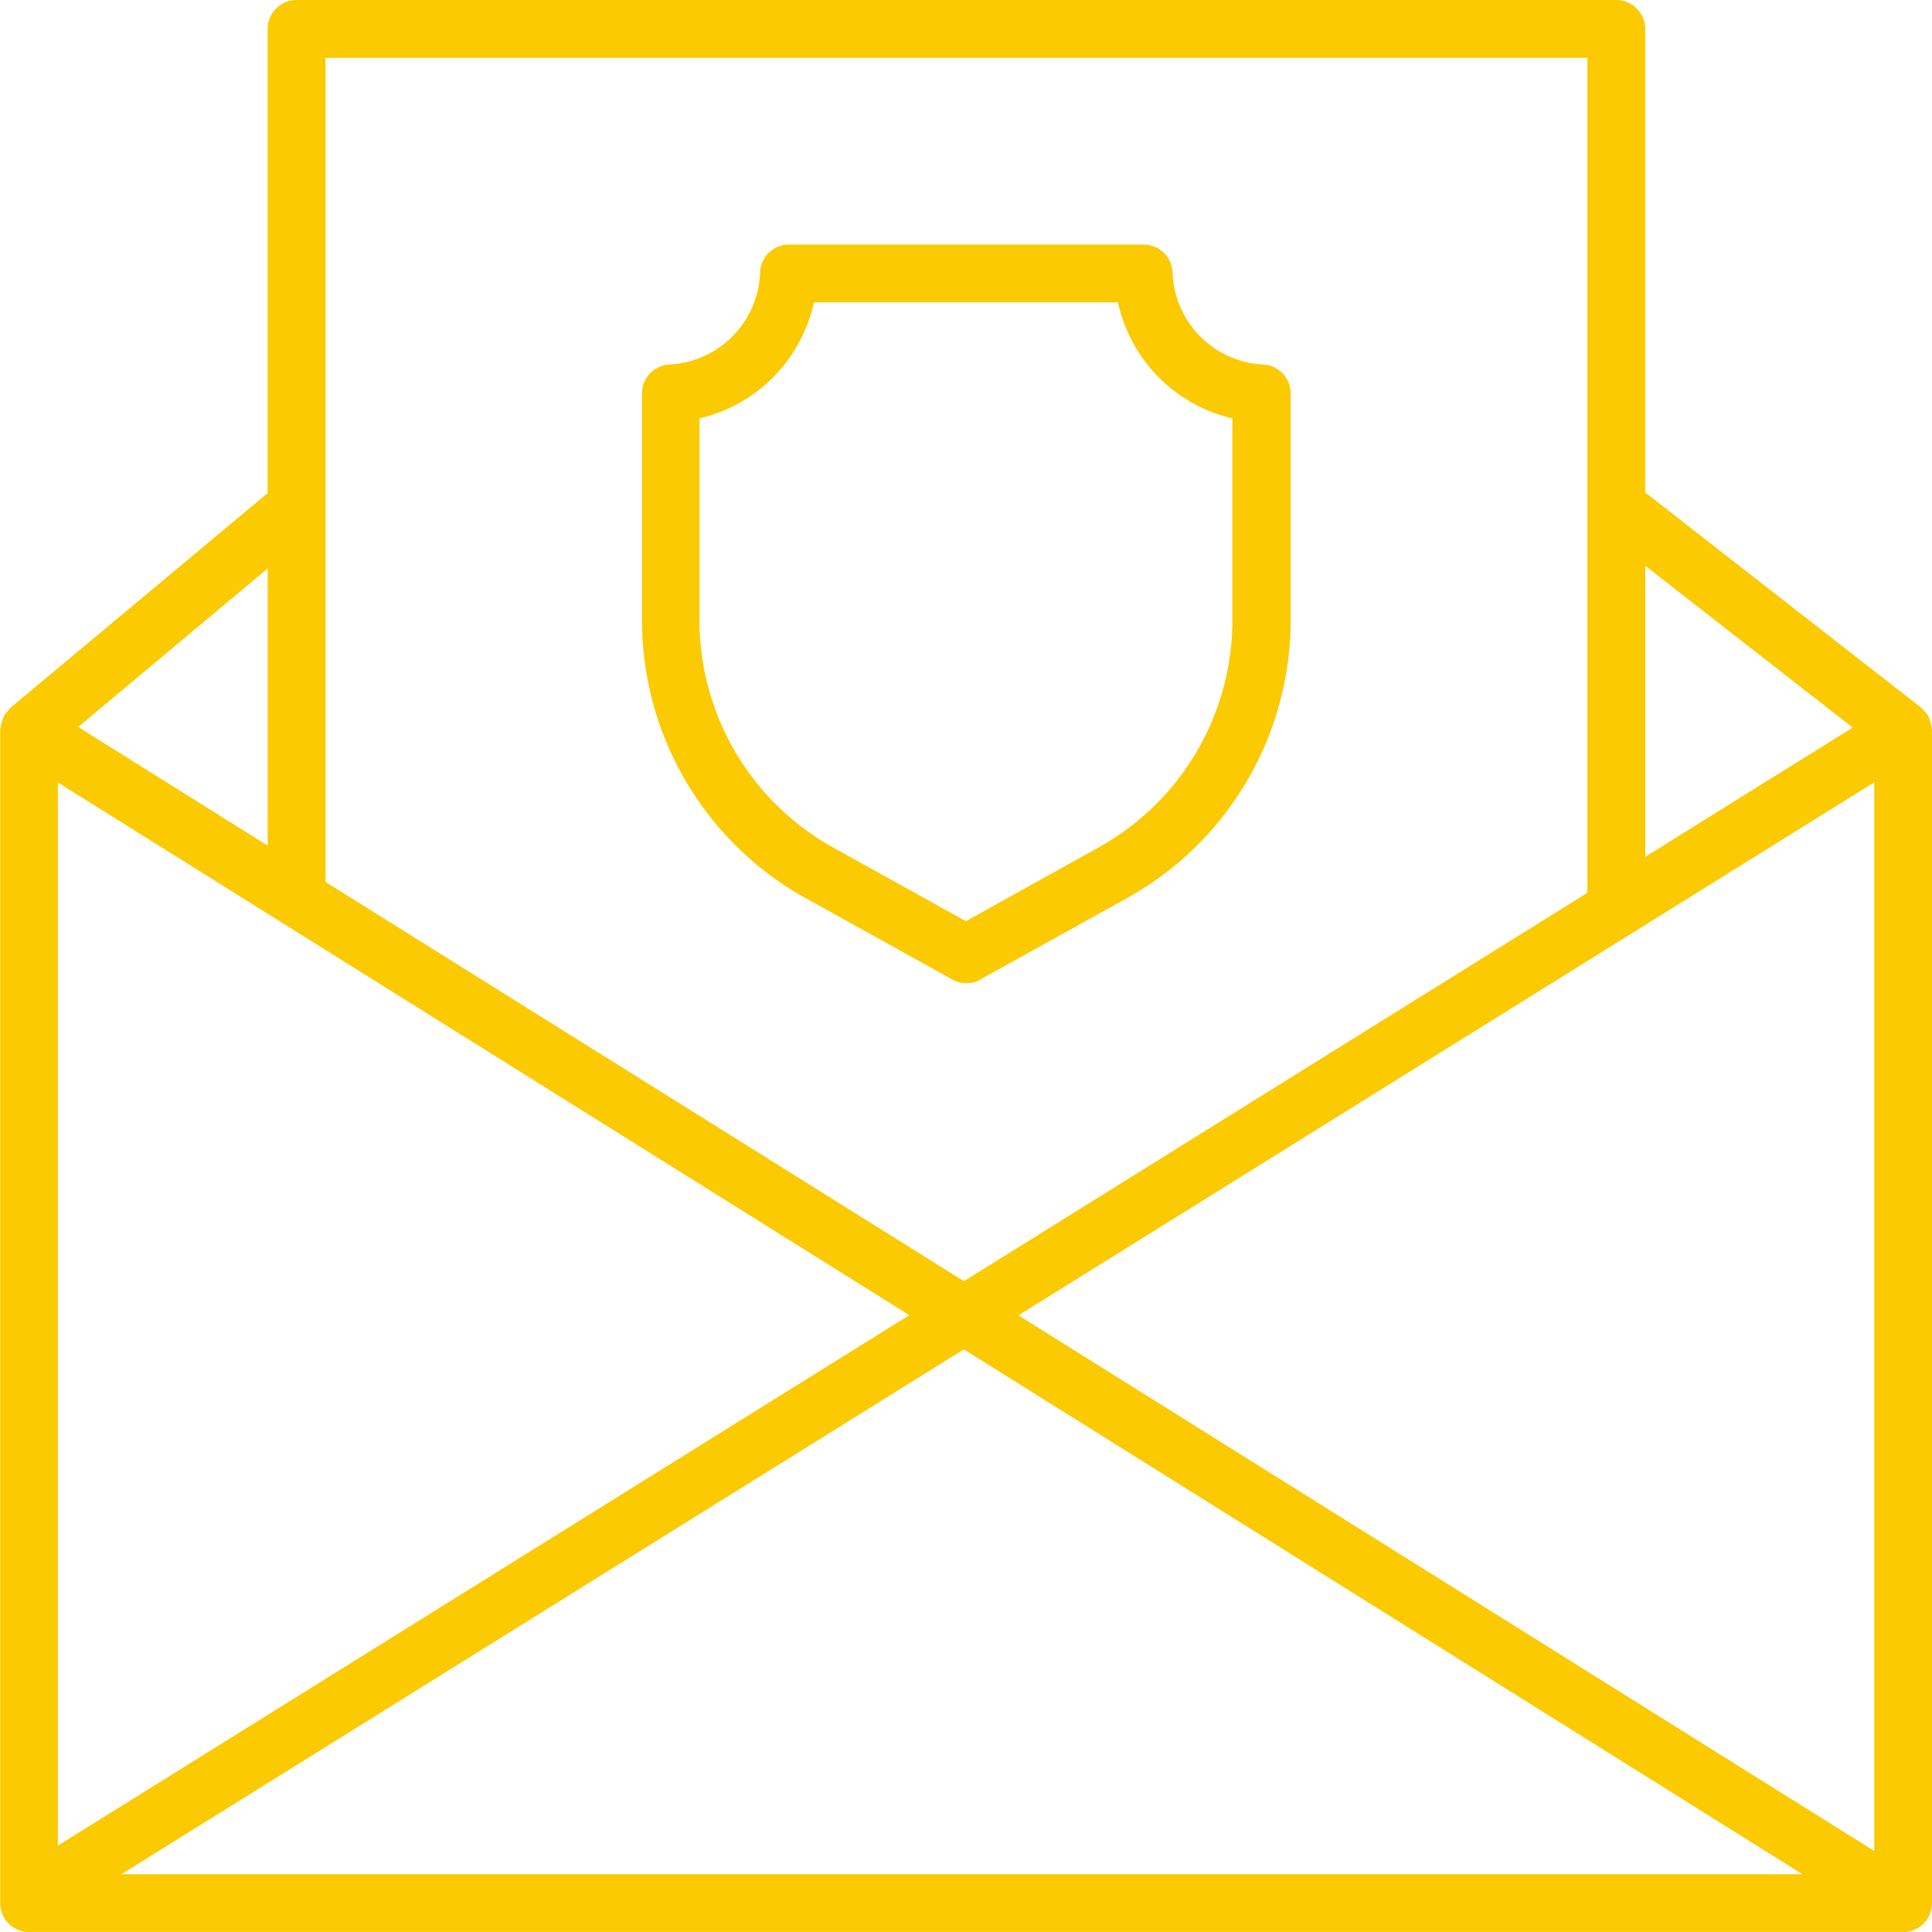
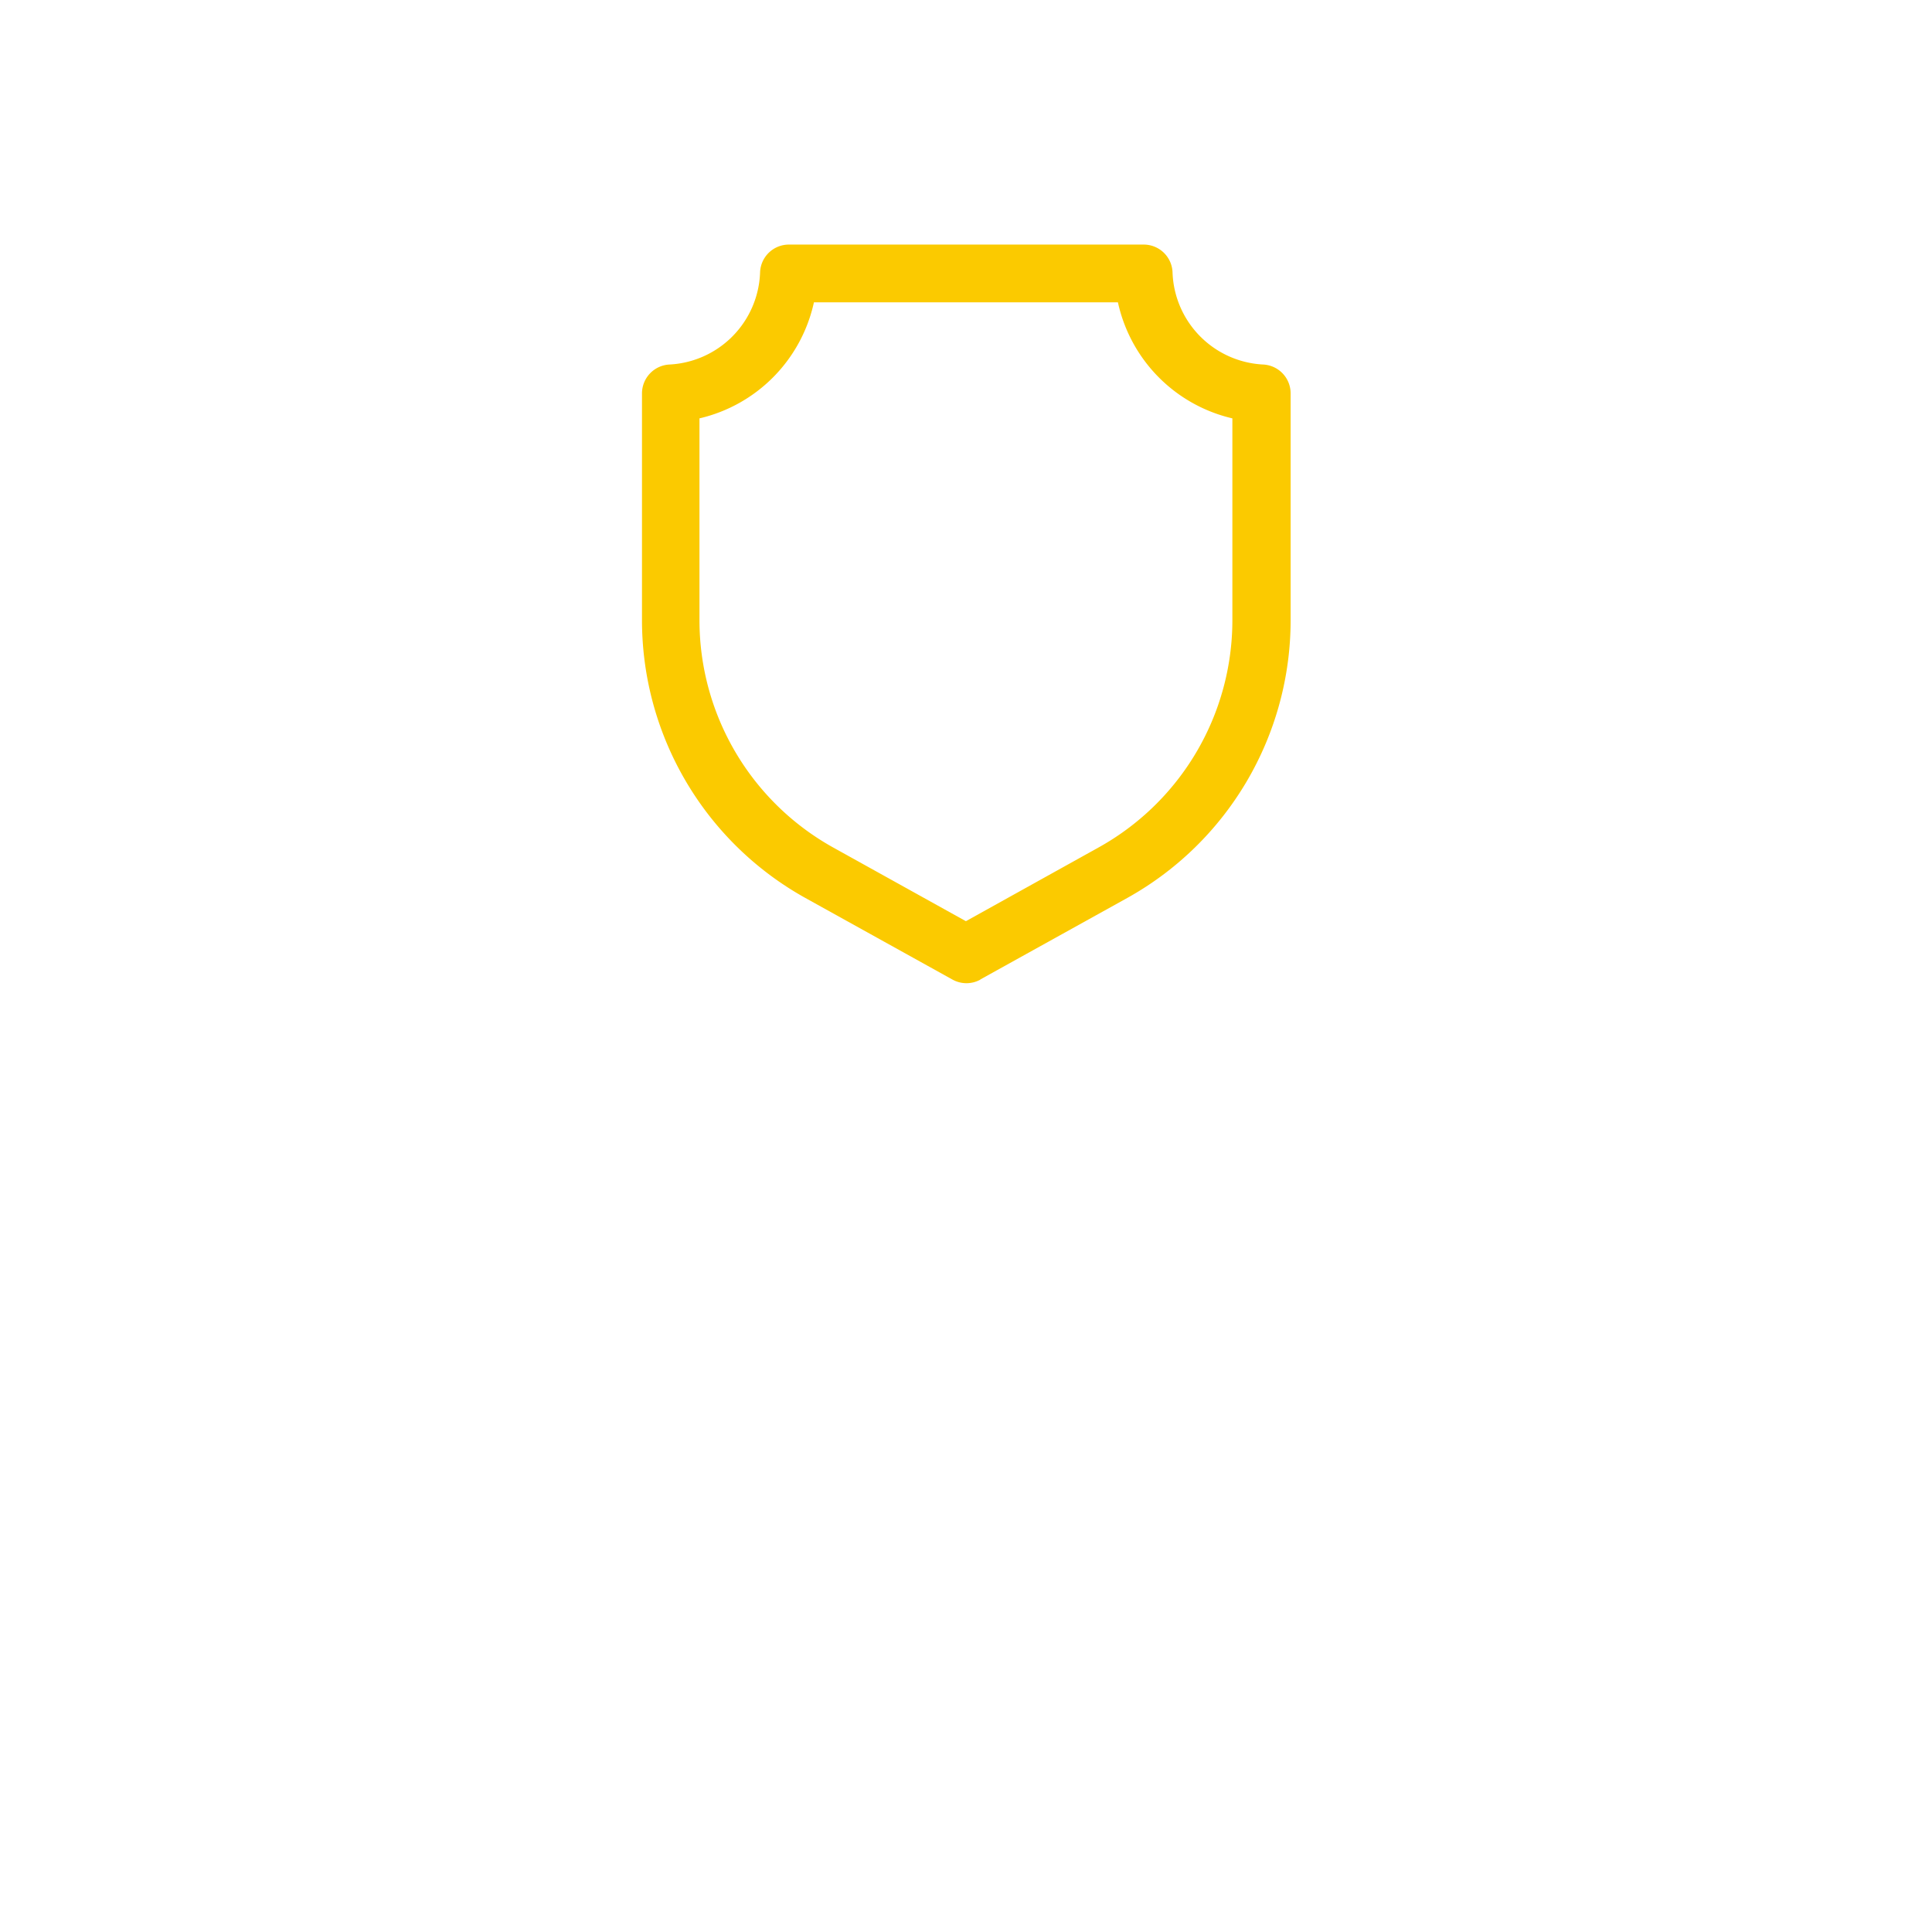
<svg xmlns="http://www.w3.org/2000/svg" width="49.947" height="49.946" viewBox="0 0 49.947 49.946">
  <g data-name="Group 197">
    <path data-name="Path 507" d="m140.1 69.061 3.8-2.108a8.218 8.218 0 0 0 4.226-7.181v-5.865a.747.747 0 0 0-.707-.746 2.47 2.47 0 0 1-2.346-2.382.745.745 0 0 0-.747-.719h-9.169a.745.745 0 0 0-.747.719 2.47 2.47 0 0 1-2.346 2.382.748.748 0 0 0-.707.746v5.865a8.218 8.218 0 0 0 4.226 7.181l3.8 2.108a.745.745 0 0 0 .725 0zm-3.8-3.414a6.725 6.725 0 0 1-3.457-5.875v-5.219a3.945 3.945 0 0 0 2.959-3h7.859a3.945 3.945 0 0 0 2.959 3v5.219a6.721 6.721 0 0 1-3.457 5.873l-3.432 1.907-3.431-1.905z" transform="translate(-114.76 -43.737)" style="fill:#fbca00" />
-     <path data-name="Path 508" d="M49.957 18.882a.191.191 0 0 0-.01-.062.757.757 0 0 0-.043-.186l-.008-.023a.48.48 0 0 0-.032-.081.164.164 0 0 0-.021-.049.512.512 0 0 0-.1-.111l-.024-.025a.217.217 0 0 0-.051-.057l-7.126-5.558V.748A.749.749 0 0 0 41.795 0H7.677a.749.749 0 0 0-.748.748v12L.278 18.3a.263.263 0 0 0-.053.063l-.008.011c-.006.012-.017.018-.017.026a.418.418 0 0 0-.073.083.114.114 0 0 0-.018.044.672.672 0 0 0-.04.1l-.006.02a.723.723 0 0 0-.038.168.2.2 0 0 0-.01.062V49.2a.749.749 0 0 0 .748.748h48.446a.748.748 0 0 0 .748-.748zm-7.413-4.255 5.363 4.182-5.363 3.341zM8.425 1.494h32.623v21.587L24.93 33.122 8.425 22.8zm-1.494 13.2v7.168l-4.9-3.068 4.9-4.1zm-5.425 5.535L23.518 34 1.506 47.714zm1.643 28.223 21.778-13.568 21.679 13.568zm45.314-.6L26.339 34.005l22.124-13.78V47.85z" transform="translate(-.01)" style="fill:#fbca00" />
  </g>
</svg>